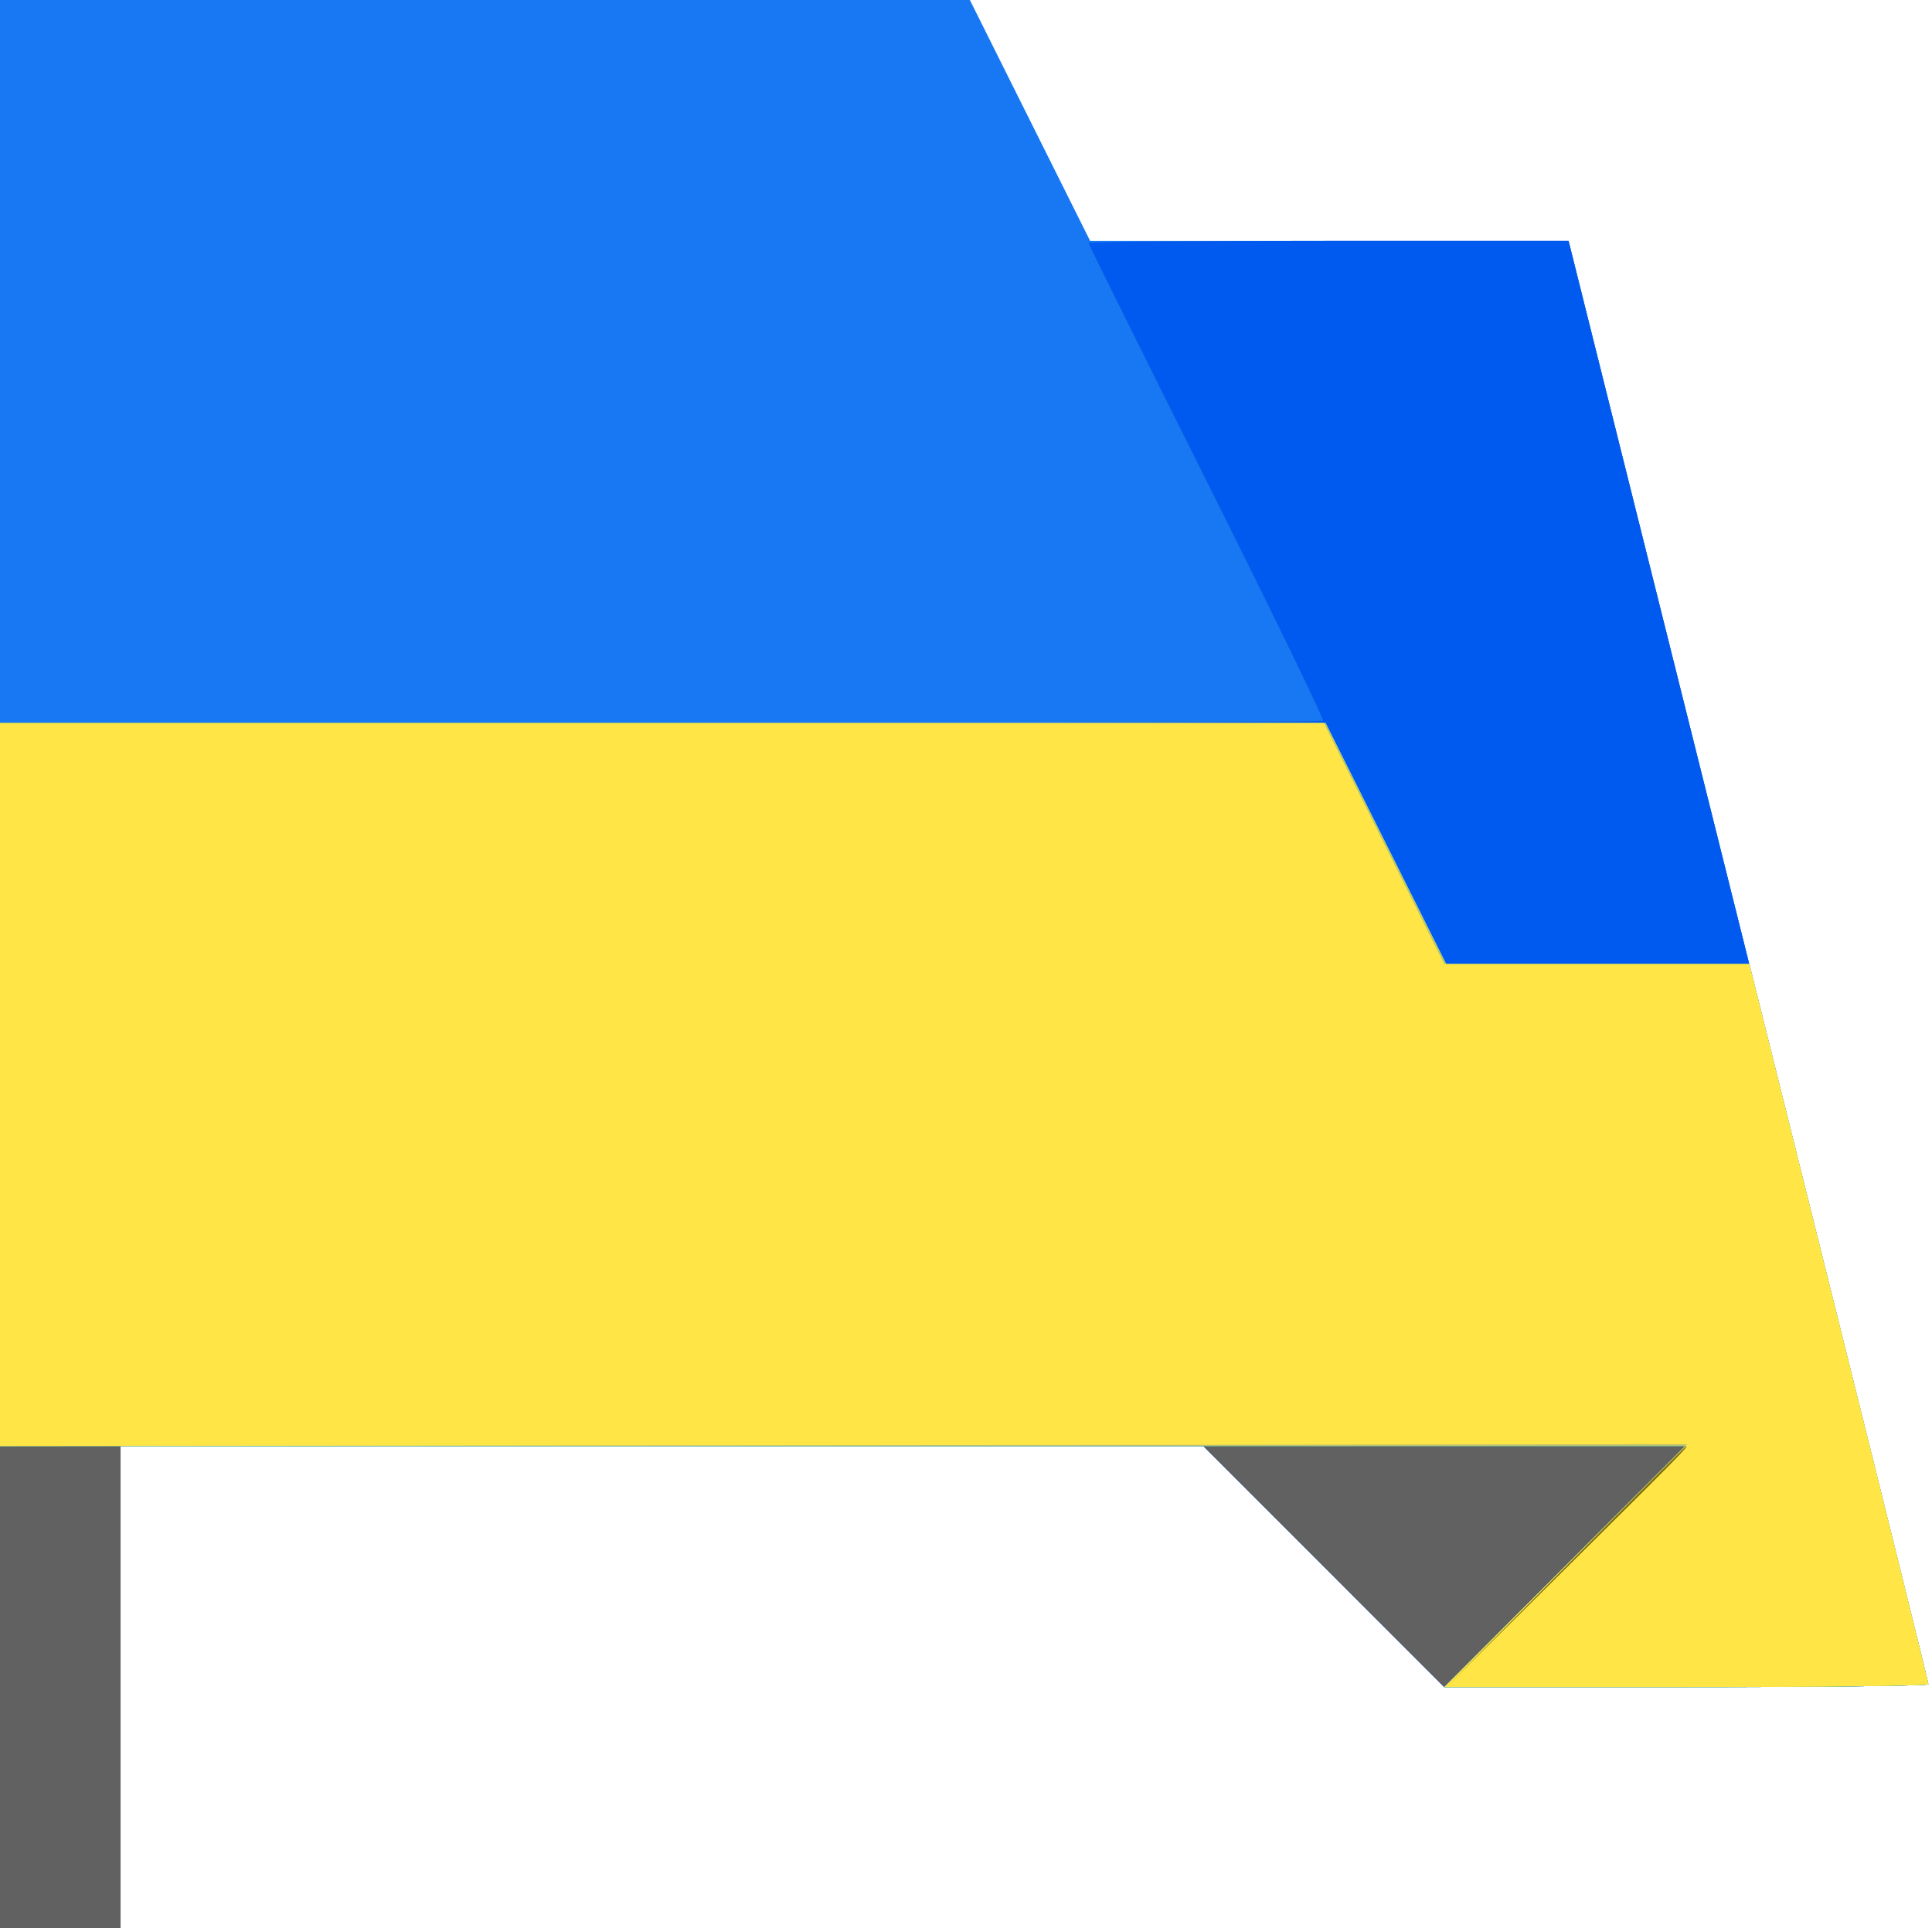
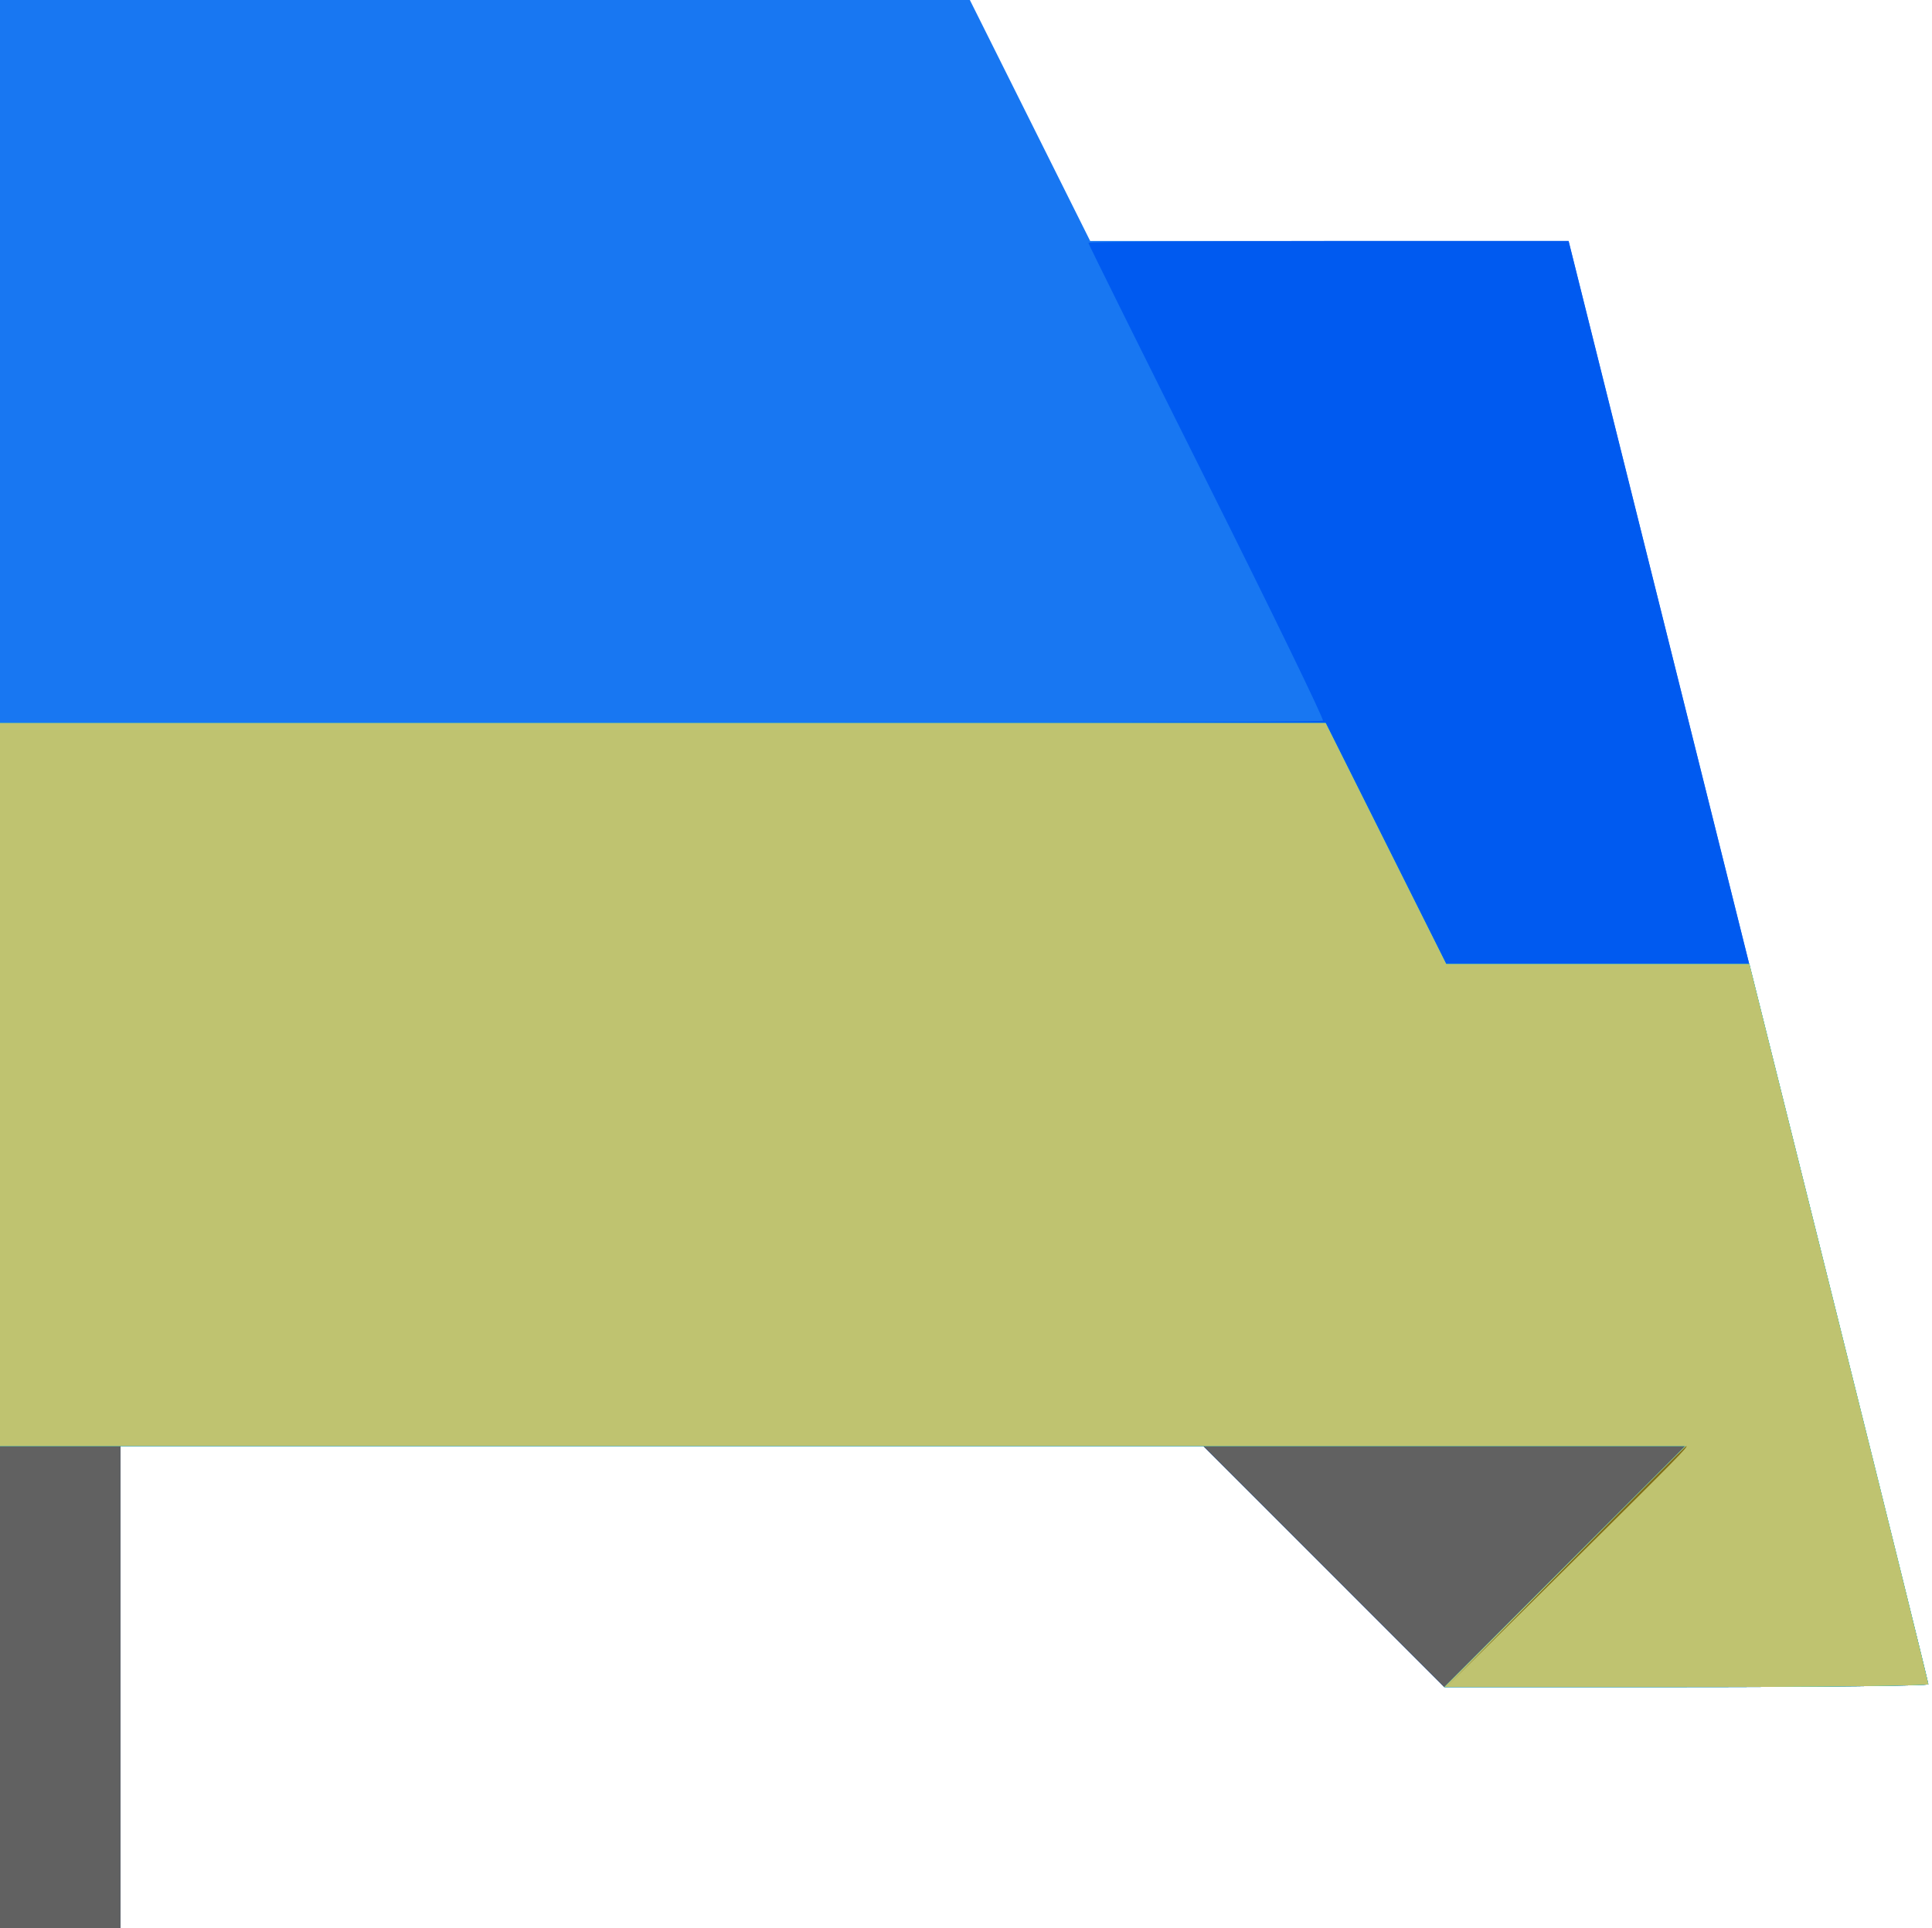
<svg xmlns="http://www.w3.org/2000/svg" width="513" height="512" viewBox="0 0 513 512" fill="none">
  <path fill-rule="evenodd" clip-rule="evenodd" d="M0 256V512H16H32V448V384H175.756H319.512L351.5 416L383.488 448H447.744C483.085 448 512.013 447.663 512.03 447.25C512.046 446.837 490.559 360.438 464.282 255.25L416.505 64H352.99H289.475L273.5 32L257.525 0H128.762H0V256Z" fill="#1877F2" />
-   <path fill-rule="evenodd" clip-rule="evenodd" d="M289 64.503C289 64.78 303.15 93.304 320.445 127.891C337.74 162.478 351.615 191.051 351.279 191.388C350.942 191.725 271.767 192 175.333 192H0V352V512H16H32V448V384H175.756H319.512L351.5 416L383.488 448H447.744C483.085 448 512.013 447.663 512.03 447.25C512.046 446.837 490.559 360.438 464.282 255.25L416.505 64H352.753C317.689 64 289 64.226 289 64.503Z" fill="#407DC6" />
  <path fill-rule="evenodd" clip-rule="evenodd" d="M289 64.503C289 64.78 303.15 93.304 320.445 127.891C337.74 162.478 351.615 191.051 351.279 191.388C350.942 191.725 271.767 192 175.333 192H0V352V512H16H32V448V384H175.756H319.512L351.5 416L383.488 448H447.744C483.085 448 512.013 447.663 512.03 447.25C512.046 446.837 490.559 360.438 464.282 255.25L416.505 64H352.753C317.689 64 289 64.226 289 64.503Z" fill="#005AF0" />
-   <path fill-rule="evenodd" clip-rule="evenodd" d="M0 352V512H16H32V448V384H175.756H319.512L351.5 416L383.488 448H447.744C483.085 448 512.013 447.663 512.029 447.25C512.045 446.837 501.359 403.638 488.284 351.25L464.511 256H424.258H384.006L368 224L351.994 192H175.997H0V352Z" fill="#616161" />
+   <path fill-rule="evenodd" clip-rule="evenodd" d="M0 352V512H16H32V448V384H175.756H319.512L351.5 416L383.488 448H447.744C483.085 448 512.013 447.663 512.029 447.25C512.045 446.837 501.359 403.638 488.284 351.25L464.511 256H424.258H384.006L368 224L351.994 192H0V352Z" fill="#616161" />
  <path fill-rule="evenodd" clip-rule="evenodd" d="M0 288V384H223.744H447.488L415.5 416L383.512 448H447.756C483.09 448 512.013 447.663 512.029 447.25C512.045 446.837 501.359 403.638 488.284 351.25L464.511 256H424.258H384.006L368 224L351.994 192H175.997H0V288Z" fill="#00FFFF" />
  <path fill-rule="evenodd" clip-rule="evenodd" d="M0 288V384H223.744H447.488L415.5 416L383.512 448H447.756C483.09 448 512.013 447.663 512.029 447.25C512.045 446.837 501.359 403.638 488.284 351.25L464.511 256H424.258H384.006L368 224L351.994 192H175.997H0V288Z" fill="#BFC370" />
-   <path fill-rule="evenodd" clip-rule="evenodd" d="M0 288.004V384.009L223.994 383.754L447.989 383.5L415.75 415.75L383.512 448H447.756C483.09 448 512.013 447.663 512.029 447.25C512.045 446.837 501.359 403.638 488.284 351.25L464.511 256H423.993H383.475L367.5 224L351.525 192H175.762H0V288.004Z" fill="#FFE646" />
  <path fill-rule="evenodd" clip-rule="evenodd" d="M415.494 416.25L383.5 448.5L415.75 416.506C445.722 386.772 448.45 384 447.744 384C447.603 384 433.091 398.512 415.494 416.25Z" fill="#806C18" />
</svg>